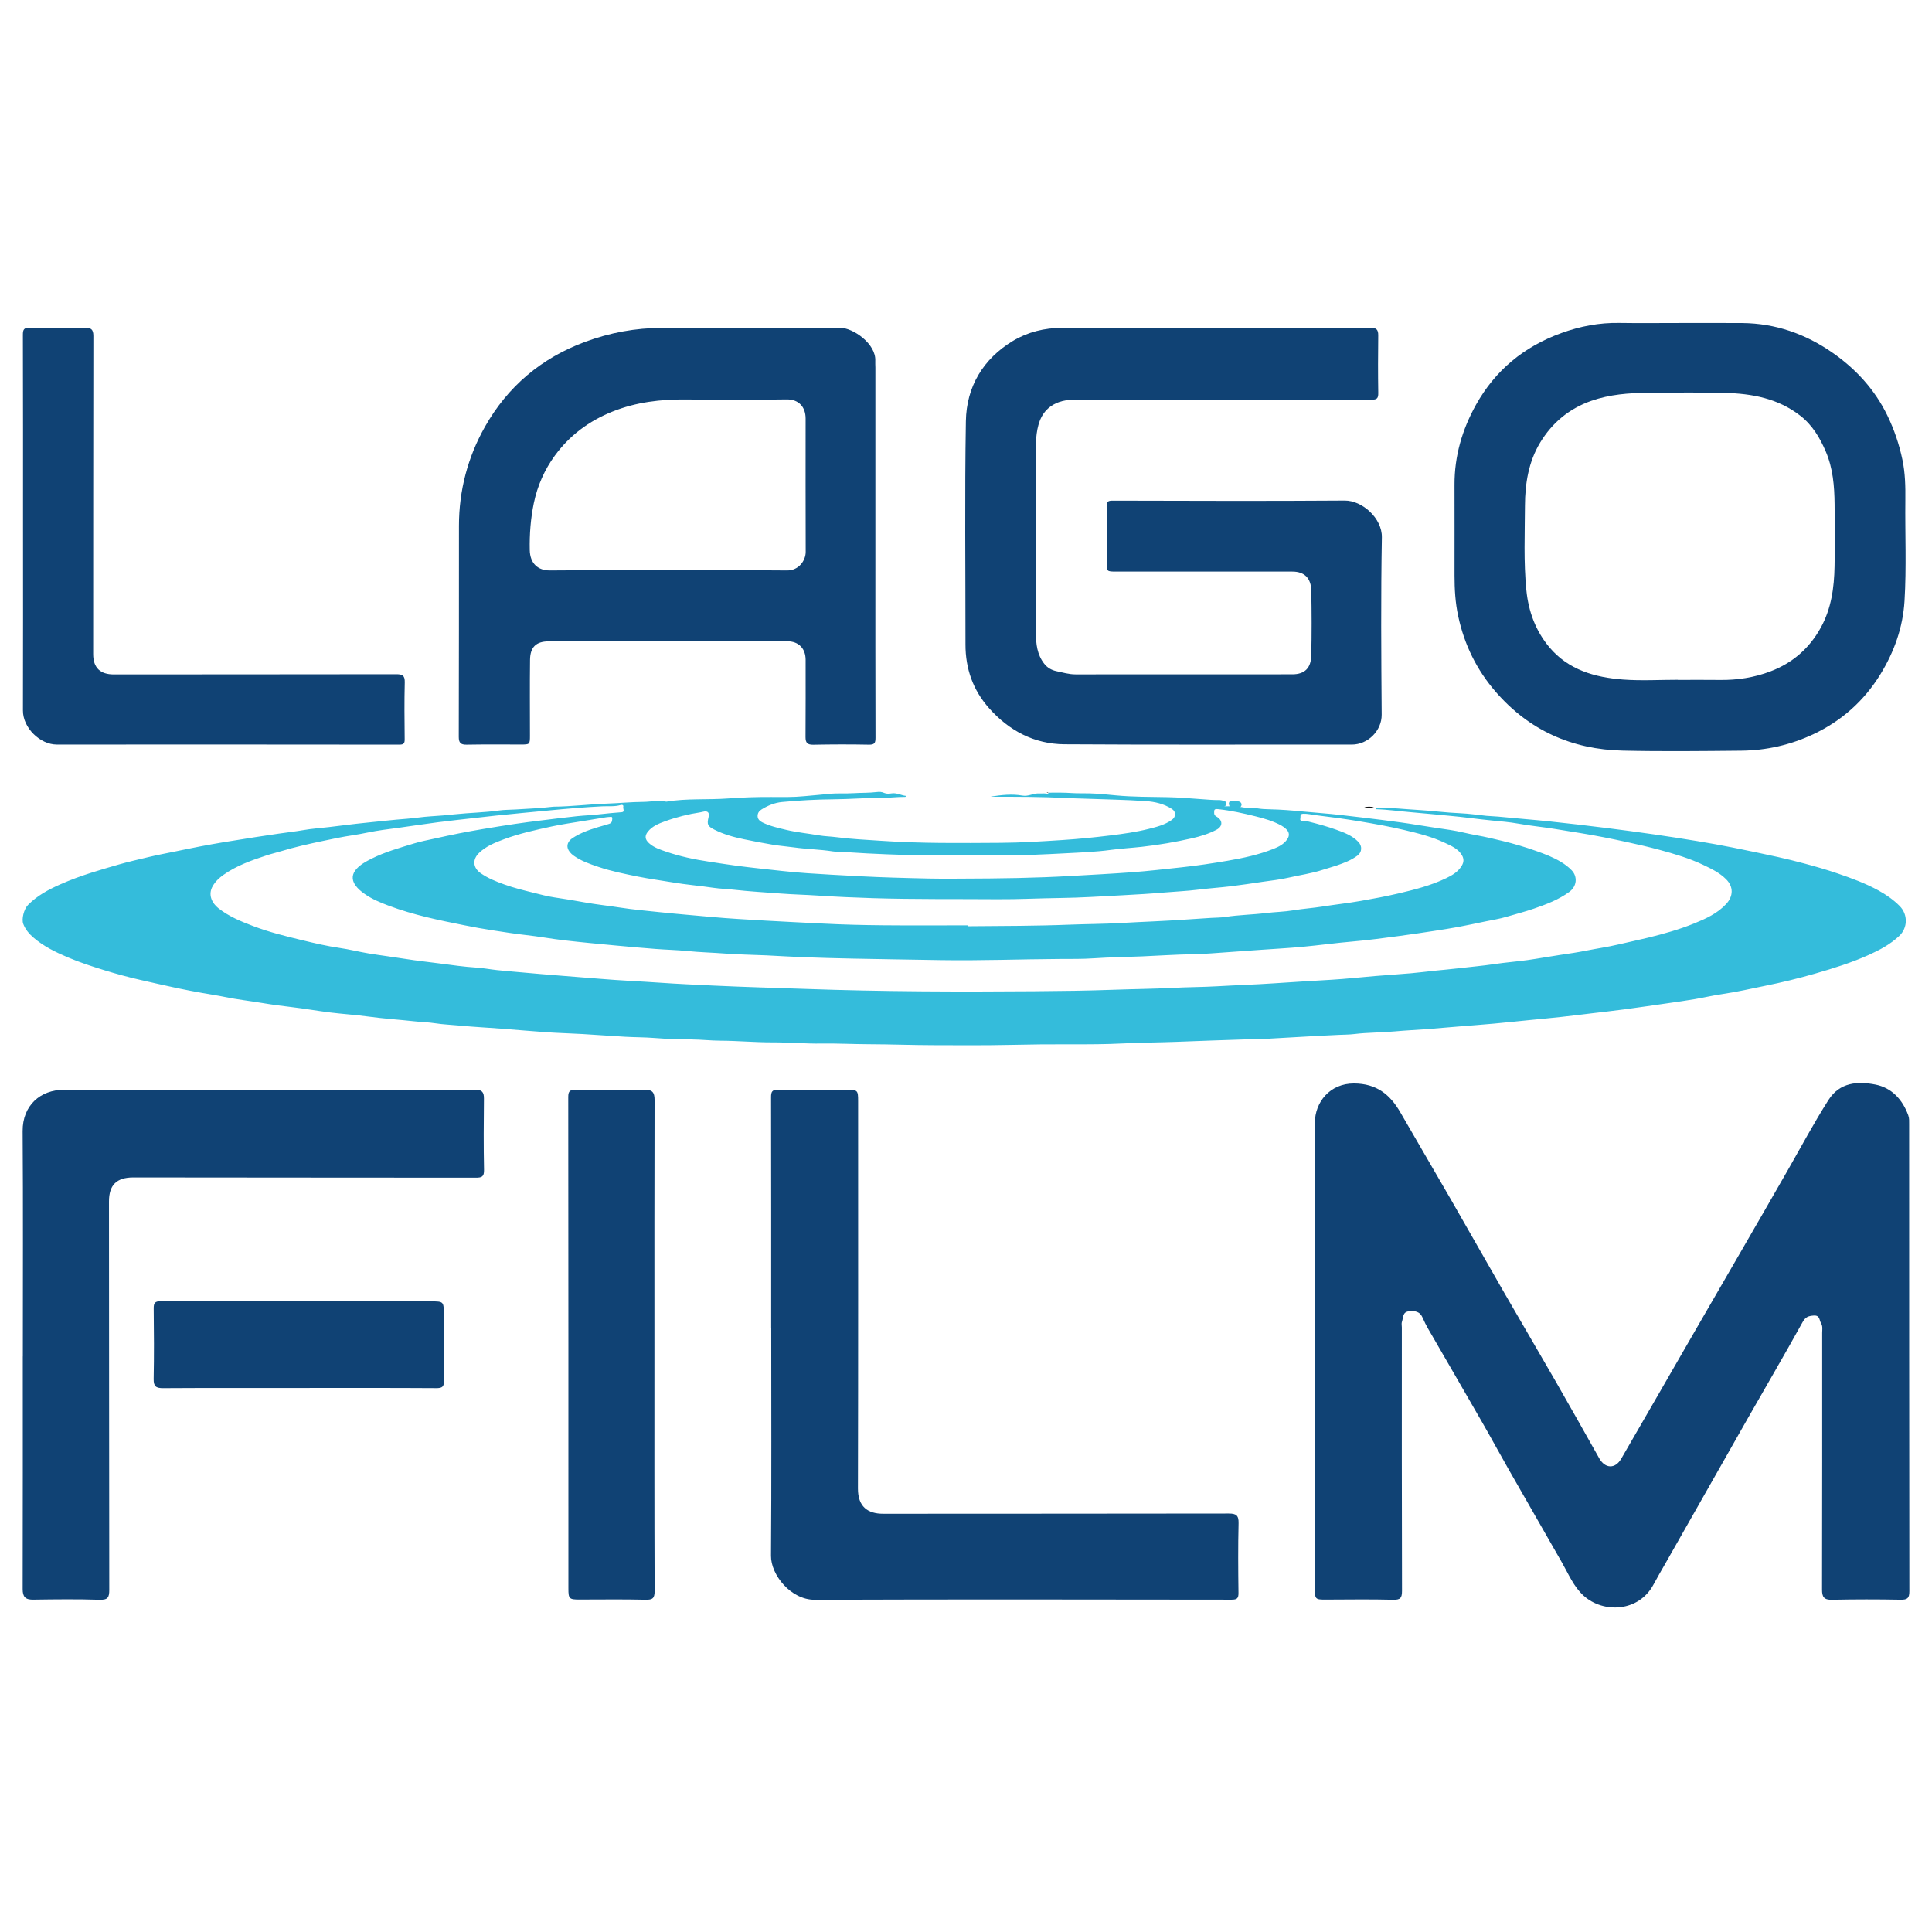
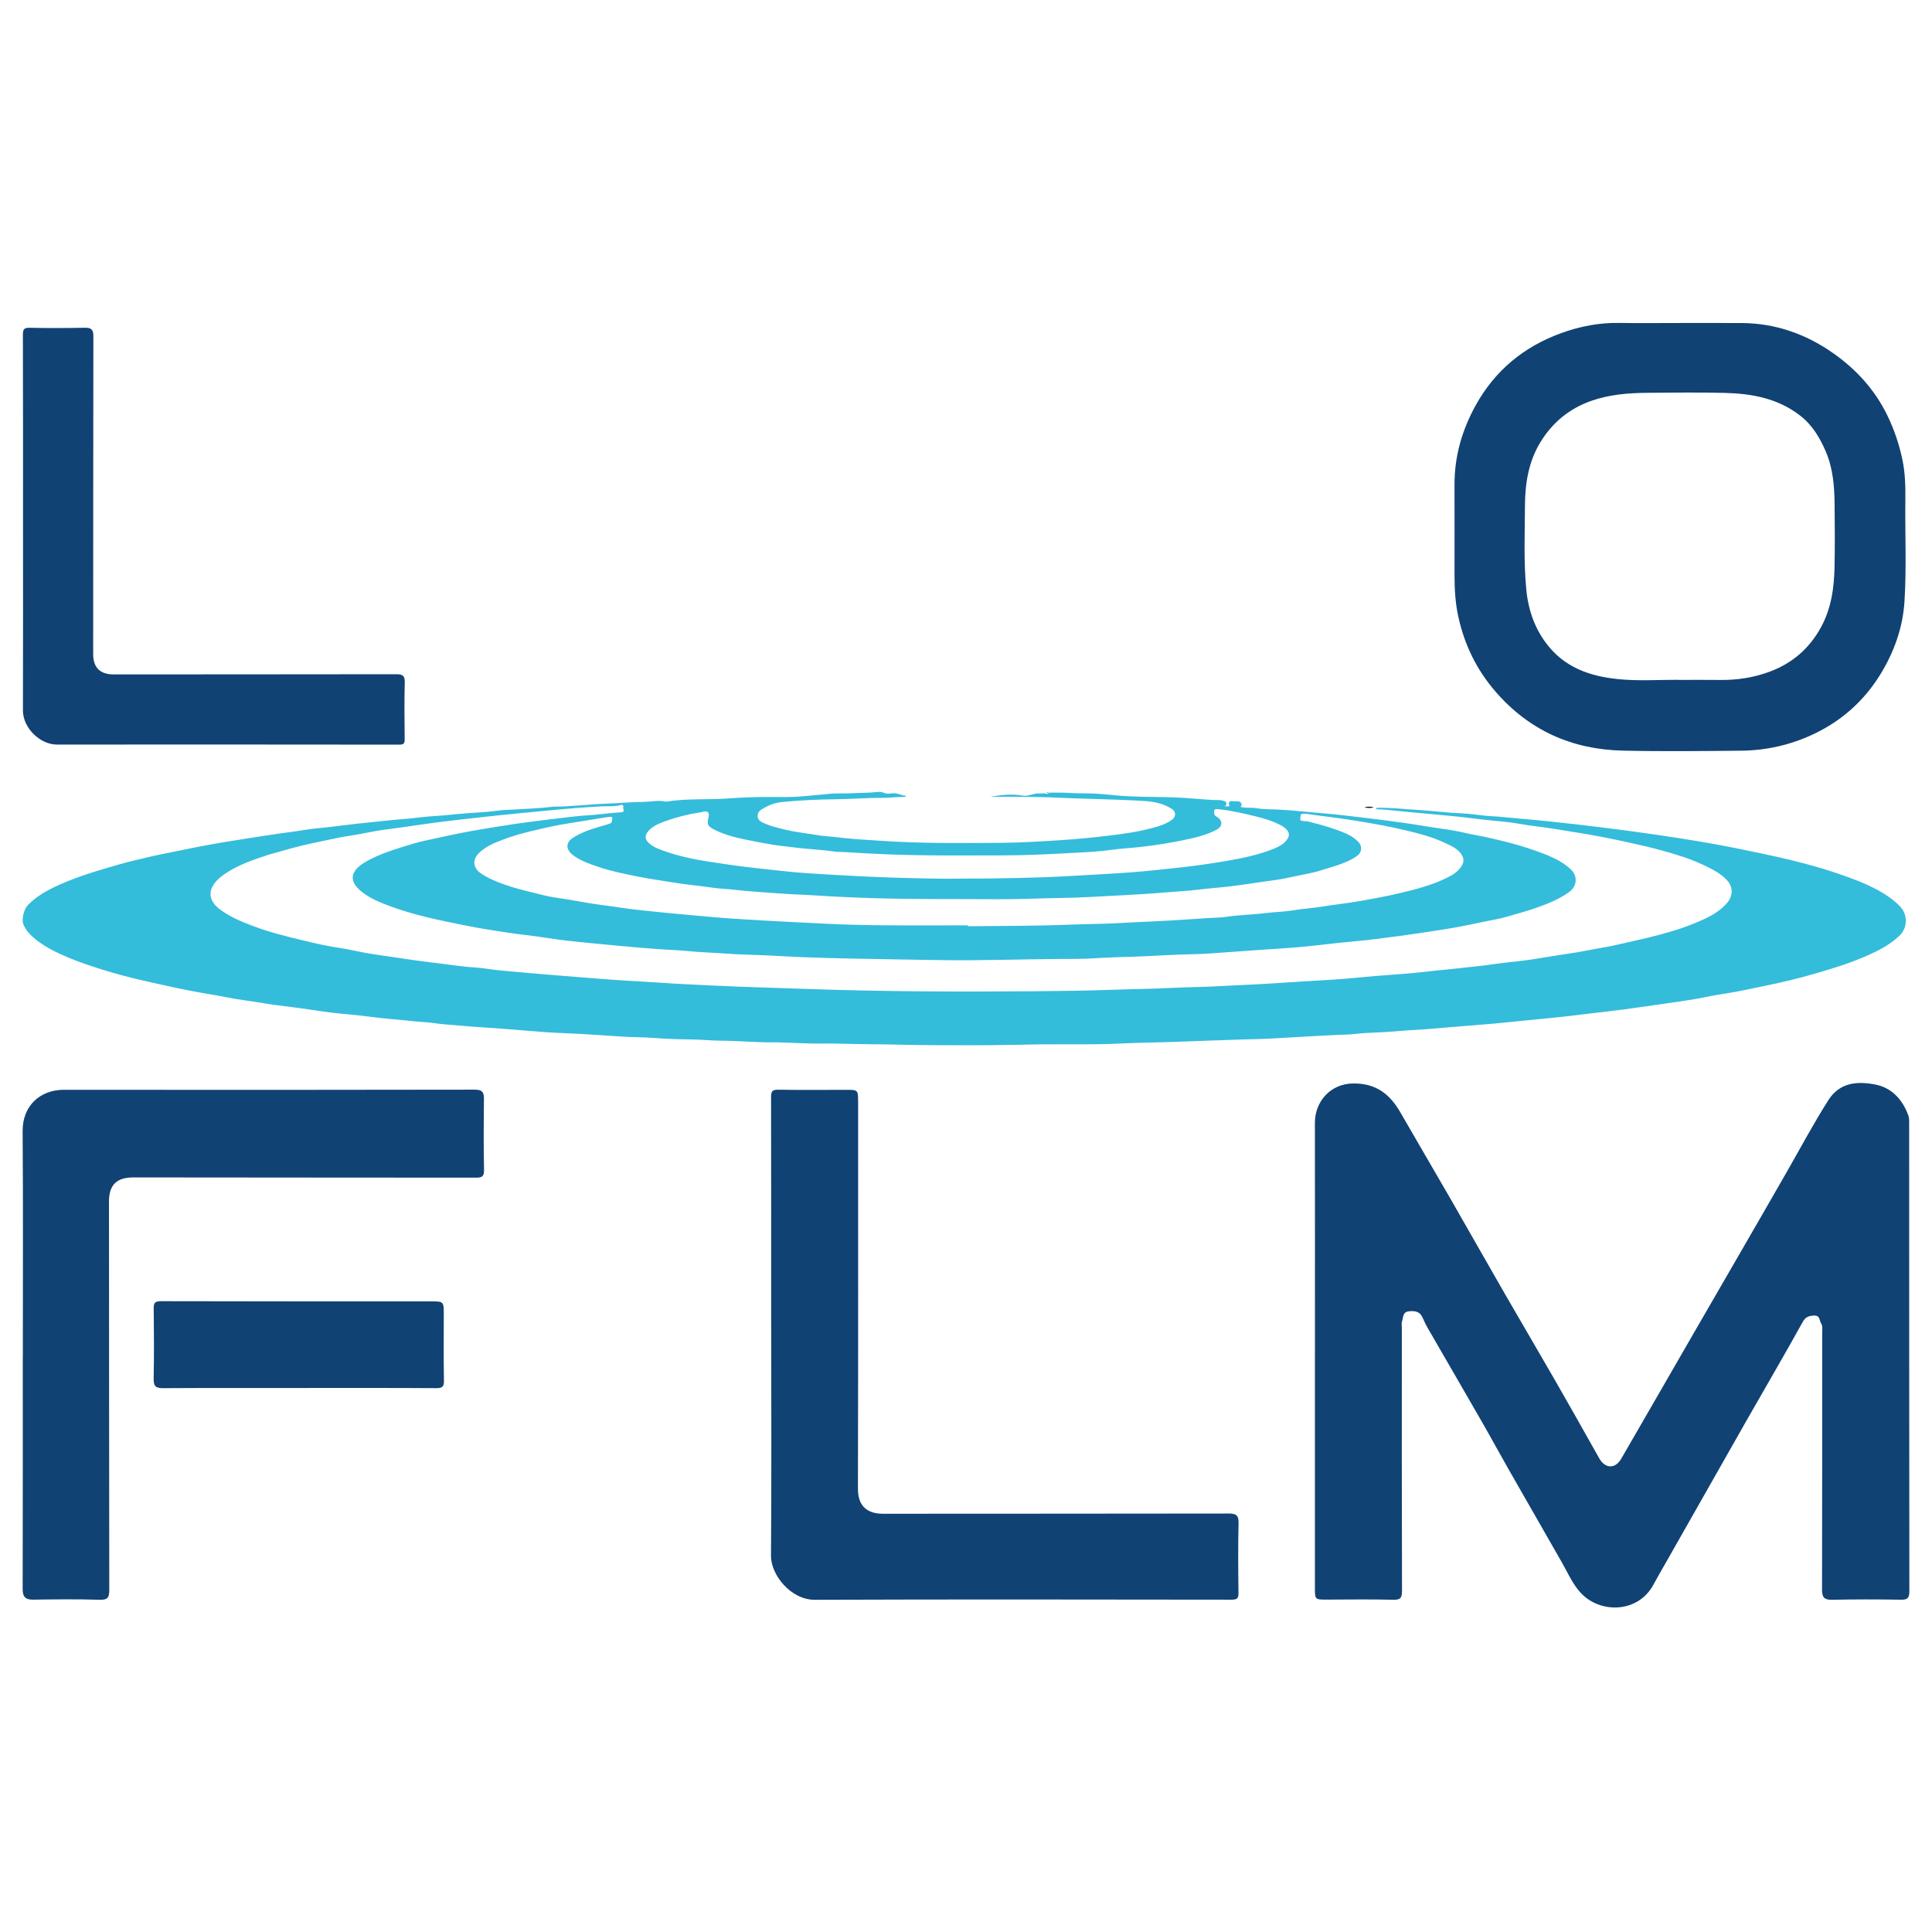
<svg xmlns="http://www.w3.org/2000/svg" width="512" height="512" viewBox="0 0 512 512" fill="none">
  <path d="M254.428 232.846C265.244 232.815 274.474 232.68 283.7 232.146C289.123 231.833 294.548 231.564 299.966 231.16C304.349 230.833 308.705 230.321 313.071 229.855C317.178 229.417 321.251 228.806 325.321 228.108C329.486 227.393 333.596 226.515 337.528 224.942C338.884 224.398 340.195 223.732 341.085 222.487C341.814 221.464 341.714 220.527 340.805 219.683C340.428 219.334 340.03 219.026 339.574 218.779C337.409 217.594 335.061 216.913 332.688 216.326C329.455 215.526 326.204 214.799 322.884 214.444C321.843 214.332 321.707 214.514 321.768 215.541C321.796 216.005 322.057 216.221 322.401 216.417C324.07 217.372 324.122 218.994 322.346 219.913C320.306 220.969 318.128 221.648 315.952 222.143C311.549 223.144 307.085 223.914 302.587 224.414C299.874 224.716 297.135 224.862 294.44 225.226C290.35 225.782 286.237 225.923 282.14 226.142C276.749 226.428 271.348 226.682 265.938 226.681C255.61 226.678 245.282 226.827 234.96 226.396C231.462 226.25 227.962 226.089 224.471 225.841C223.218 225.752 221.954 225.824 220.718 225.629C217.287 225.091 213.808 225.046 210.373 224.563C208.529 224.303 206.666 224.172 204.831 223.866C202.239 223.436 199.658 222.933 197.085 222.398C194.403 221.84 191.765 221.114 189.307 219.863C187.527 218.958 187.313 218.474 187.764 216.603C188.08 215.293 187.555 214.793 186.223 215.137C186.037 215.184 185.851 215.234 185.661 215.262C182.429 215.749 179.272 216.548 176.205 217.664C174.537 218.271 172.862 218.939 171.693 220.399C170.794 221.523 170.929 222.486 172.009 223.461C173.309 224.633 174.944 225.152 176.52 225.696C180.212 226.967 184.041 227.769 187.893 228.349C190.391 228.725 192.89 229.13 195.398 229.459C199.435 229.989 203.487 230.39 207.53 230.841C211.804 231.317 216.113 231.565 220.41 231.811C225.835 232.12 231.267 232.415 236.696 232.575C243.129 232.764 249.569 232.946 254.428 232.846ZM256.497 245.226V245.461C265.542 245.384 274.586 245.396 283.628 245.037C288.063 244.862 292.504 244.865 296.939 244.613C299.957 244.442 302.976 244.294 305.997 244.161C310.972 243.941 315.941 243.563 320.914 243.253C322.198 243.172 323.497 243.194 324.763 242.997C328.291 242.448 331.862 242.411 335.4 241.976C337.853 241.675 340.347 241.645 342.78 241.238C345.349 240.809 347.943 240.646 350.511 240.237C353.866 239.703 357.25 239.343 360.595 238.755C363.928 238.172 367.256 237.553 370.557 236.781C374.911 235.761 379.232 234.67 383.277 232.716C384.91 231.927 386.471 231.006 387.424 229.354C387.945 228.452 387.971 227.571 387.434 226.655C386.397 224.881 384.588 224.168 382.877 223.354C379.48 221.741 375.832 220.842 372.204 219.977C368.282 219.041 364.3 218.336 360.32 217.668C356.431 217.017 352.519 216.499 348.605 216.019C347.528 215.886 346.462 215.614 345.355 215.656C344.364 215.693 344.727 216.443 344.603 216.925C344.455 217.497 344.91 217.526 345.292 217.572C345.769 217.63 346.263 217.605 346.726 217.719C349.231 218.337 351.721 219.02 354.15 219.892C356.247 220.644 358.331 221.426 359.947 223.079C361.048 224.205 360.977 225.816 359.74 226.74C358.088 227.974 356.191 228.692 354.267 229.357C353.059 229.776 351.818 230.089 350.611 230.489C347.62 231.481 344.502 231.886 341.453 232.595C339.212 233.118 336.902 233.349 334.619 233.685C331.797 234.101 328.975 234.536 326.143 234.876C323.244 235.225 320.324 235.413 317.426 235.779C314.554 236.141 311.665 236.251 308.787 236.504C305.042 236.83 301.285 237.053 297.531 237.249C292.008 237.538 286.483 237.907 280.956 237.976C275.392 238.045 269.834 238.347 264.265 238.306C253.323 238.224 242.377 238.356 231.437 238.022C226.527 237.87 221.619 237.663 216.713 237.332C213.449 237.112 210.17 237.048 206.906 236.796C202.742 236.476 198.571 236.253 194.418 235.777C192.633 235.571 190.826 235.538 189.051 235.273C185.466 234.737 181.851 234.455 178.273 233.845C175.211 233.322 172.129 232.927 169.081 232.309C165.538 231.592 161.995 230.89 158.563 229.727C156.297 228.959 154.039 228.192 152.058 226.78C150.339 225.553 149.878 224.036 150.973 222.757C151.384 222.277 151.94 221.947 152.49 221.629C155.02 220.159 157.816 219.384 160.597 218.592C162.034 218.183 162.186 218.12 162.26 216.879C162.278 216.584 162.148 216.461 161.866 216.483C161.451 216.513 161.032 216.522 160.621 216.586C158.596 216.907 156.572 217.235 154.55 217.576C151.769 218.043 148.969 218.425 146.215 219.021C141.939 219.949 137.653 220.877 133.54 222.417C131.183 223.299 128.844 224.222 126.975 226.013C125.169 227.745 125.299 229.931 127.348 231.379C129.288 232.749 131.478 233.616 133.695 234.41C136.155 235.292 138.691 235.924 141.225 236.547C143.115 237.014 145.003 237.539 146.923 237.82C149.586 238.208 152.245 238.654 154.886 239.132C158.014 239.698 161.168 240.021 164.302 240.51C167.816 241.06 171.369 241.368 174.91 241.742C179.443 242.219 183.987 242.585 188.524 243.002C193.289 243.441 198.076 243.685 202.854 243.972C207.924 244.276 213.001 244.487 218.074 244.755C223.342 245.033 228.622 245.156 233.898 245.207C241.43 245.28 248.964 245.226 256.497 245.226M277.827 210.066C279.916 210.046 282.001 210.028 284.094 210.17C285.622 210.272 287.17 210.207 288.711 210.248C291.091 210.311 293.457 210.568 295.816 210.788C300.369 211.214 304.927 211.165 309.484 211.257C312.635 211.319 315.767 211.604 318.906 211.823C320.236 211.915 321.575 212.053 322.916 212.019C323.439 212.006 323.924 212.113 324.419 212.289C324.761 212.411 324.979 212.502 325.005 212.908C325.031 213.344 324.875 213.58 324.449 213.669H325.858C325.665 213.283 325.56 212.881 325.771 212.54C325.994 212.18 326.414 212.341 326.752 212.332C327.202 212.318 327.652 212.347 328.102 212.368C328.823 212.399 329.287 213.099 328.874 213.684C328.557 214.135 329.051 213.781 329.013 213.89C330.367 214.203 331.756 213.96 333.132 214.206C334.22 214.401 335.369 214.452 336.483 214.473C339.405 214.529 342.319 214.764 345.216 215.051C348.594 215.385 351.984 215.597 355.354 215.991C358.973 216.414 362.595 216.826 366.208 217.288C369.412 217.698 372.623 218.12 375.818 218.646C378.626 219.108 381.453 219.528 384.275 219.941C386.641 220.29 388.961 220.944 391.319 221.358C393.588 221.754 395.82 222.298 398.054 222.833C401.119 223.569 404.143 224.462 407.116 225.522C409.395 226.334 411.655 227.182 413.723 228.452C414.731 229.068 415.677 229.773 416.506 230.633C418.093 232.286 417.939 234.86 415.872 236.367C413.055 238.424 409.85 239.635 406.586 240.767C404.167 241.607 401.692 242.234 399.245 242.962C397.379 243.516 395.435 243.814 393.524 244.212C391.173 244.702 388.826 245.209 386.465 245.647C384.292 246.05 382.106 246.39 379.922 246.722C376.942 247.176 373.96 247.627 370.972 248.024C366.869 248.569 362.774 249.14 358.645 249.492C354.136 249.875 349.648 250.5 345.141 250.919C341.524 251.258 337.894 251.445 334.27 251.703C329.846 252.019 325.422 252.35 320.997 252.651C319.361 252.762 317.722 252.854 316.082 252.878C311.58 252.949 307.086 253.262 302.591 253.453C298.321 253.634 294.043 253.672 289.775 253.966C286.796 254.173 283.796 254.116 280.806 254.135C270.315 254.196 259.829 254.61 249.335 254.439C241.486 254.312 233.638 254.191 225.788 254.035C221.45 253.949 217.111 253.824 212.775 253.664C209.565 253.546 206.36 253.327 203.151 253.18C199.461 253.012 195.762 252.975 192.081 252.693C188.785 252.44 185.479 252.371 182.186 252.035C179.408 251.752 176.607 251.702 173.821 251.486C170.203 251.208 166.587 250.89 162.974 250.55C158.532 250.129 154.087 249.723 149.655 249.209C146.185 248.807 142.742 248.168 139.272 247.786C136.335 247.461 133.426 246.977 130.51 246.539C127.975 246.157 125.451 245.686 122.937 245.182C119.639 244.518 116.338 243.86 113.073 243.061C109.631 242.218 106.222 241.229 102.902 239.978C100.707 239.149 98.539 238.252 96.606 236.88C95.699 236.238 94.857 235.552 94.198 234.629C93.064 233.041 93.339 231.532 94.477 230.274C95.543 229.096 96.943 228.326 98.365 227.608C101.994 225.778 105.89 224.694 109.749 223.516C111.513 222.979 113.34 222.637 115.145 222.237C117.32 221.754 119.497 221.281 121.683 220.849C123.75 220.439 125.825 220.064 127.904 219.717C130.748 219.239 133.595 218.78 136.448 218.354C138.668 218.023 140.895 217.74 143.122 217.463C146.365 217.061 149.609 216.653 152.858 216.304C154.9 216.085 156.963 216.039 159 215.785C160.913 215.547 162.829 215.408 164.746 215.246C165.691 215.166 165.048 214.313 165.171 213.834C165.296 213.339 164.869 213.222 164.495 213.335C162.893 213.812 161.233 213.602 159.613 213.683C154.863 213.924 150.122 214.324 145.397 214.785C140.734 215.239 136.061 215.649 131.4 216.147C127.989 216.513 124.574 216.907 121.166 217.291C117.701 217.681 114.232 218.127 110.776 218.64C107.671 219.101 104.554 219.531 101.438 219.941C98.744 220.296 96.095 220.971 93.405 221.367C90.769 221.755 88.17 222.315 85.569 222.864C81.818 223.656 78.075 224.485 74.402 225.605C73.183 225.977 71.934 226.259 70.718 226.659C66.686 227.985 62.684 229.389 59.184 231.873C58.075 232.661 57.091 233.588 56.38 234.811C55.024 237.144 56.227 239.366 57.85 240.661C60.581 242.837 63.776 244.155 67.019 245.391C71.265 247.01 75.664 248.101 80.058 249.156C83.344 249.948 86.645 250.732 90.008 251.216C92.573 251.585 95.095 252.235 97.653 252.66C100.912 253.198 104.192 253.6 107.453 254.125C110.495 254.615 113.558 254.932 116.609 255.337C119.784 255.757 122.964 256.212 126.171 256.417C128.026 256.535 129.865 256.886 131.715 257.087C133.535 257.285 135.361 257.423 137.184 257.594C141.245 257.981 145.312 258.293 149.377 258.627C152.546 258.885 155.718 259.111 158.885 259.381C164.235 259.838 169.6 260.054 174.953 260.427C179.637 260.754 184.327 260.958 189.016 261.184C197.243 261.58 205.476 261.784 213.707 262.076C233.819 262.791 253.936 262.846 274.055 262.686C281.136 262.63 288.219 262.549 295.294 262.288C300.44 262.099 305.59 262.063 310.731 261.795C314.717 261.587 318.711 261.594 322.691 261.364C327.669 261.075 332.653 260.926 337.627 260.588C342.728 260.24 347.83 259.938 352.934 259.637C356.746 259.413 360.548 258.98 364.356 258.665C367.559 258.399 370.765 258.196 373.967 257.918C376.078 257.736 378.181 257.463 380.289 257.242C382.268 257.035 384.255 256.877 386.23 256.637C389.509 256.239 392.802 255.977 396.072 255.484C398.958 255.049 401.877 254.838 404.768 254.435C407.753 254.02 410.715 253.461 413.697 253.025C415.887 252.705 418.075 252.385 420.242 251.95C423.097 251.378 425.984 250.98 428.822 250.308C431.46 249.683 434.118 249.14 436.753 248.494C440.903 247.477 445.024 246.328 448.971 244.722C452.039 243.473 455.108 242.101 457.451 239.573C459.349 237.524 459.459 235.008 457.417 232.989C455.693 231.282 453.59 230.263 451.458 229.243C447.707 227.45 443.728 226.286 439.742 225.206C436.877 224.429 433.968 223.773 431.059 223.139C426.991 222.253 422.909 221.437 418.803 220.775C416.497 220.403 414.185 220.022 411.877 219.652C408.711 219.145 405.517 218.844 402.358 218.273C400.059 217.86 397.715 217.669 395.386 217.444C391.555 217.072 387.748 216.503 383.909 216.171C380.488 215.876 377.073 215.499 373.647 215.221C370.653 214.979 367.674 214.524 364.61 214.451C364.771 213.935 365.142 214.081 365.416 214.077C368.795 214.024 372.149 214.435 375.515 214.622C379.332 214.835 383.12 215.364 386.944 215.517C389.282 215.611 391.608 215.969 393.94 216.204C394.963 216.308 395.991 216.309 397.018 216.411C401.549 216.865 406.092 217.205 410.621 217.679C415.659 218.206 420.691 218.803 425.719 219.427C429.979 219.955 434.234 220.535 438.484 221.146C442.28 221.692 446.07 222.282 449.853 222.911C452.975 223.429 456.091 223.991 459.195 224.608C463.205 225.406 467.206 226.25 471.2 227.128C473.535 227.641 475.857 228.225 478.168 228.84C481.124 229.627 484.062 230.477 486.961 231.466C490.694 232.738 494.385 234.086 497.858 236.005C499.909 237.14 501.785 238.44 503.436 240.109C505.664 242.361 505.582 245.911 503.311 248.042C500.968 250.242 498.214 251.721 495.33 253.026C490.716 255.112 485.899 256.606 481.049 258.006C476.62 259.284 472.14 260.373 467.628 261.279C464.02 262.004 460.434 262.853 456.782 263.374C454.217 263.74 451.687 264.345 449.13 264.781C446.793 265.18 444.442 265.505 442.094 265.844C438.253 266.398 434.412 266.962 430.566 267.477C427.641 267.869 424.708 268.191 421.777 268.542C419.07 268.866 416.363 269.208 413.652 269.504C411.034 269.79 408.41 270.025 405.789 270.285C402.469 270.614 399.152 270.968 395.829 271.27C392.757 271.549 389.68 271.772 386.607 272.027C383.79 272.258 380.975 272.515 378.156 272.729C375.304 272.945 372.443 273.063 369.596 273.33C366.043 273.665 362.465 273.595 358.918 274.03C357.549 274.198 356.157 274.181 354.776 274.249C352.817 274.345 350.858 274.432 348.9 274.541C344.729 274.771 340.557 275.021 336.385 275.25C334.265 275.367 332.14 275.389 330.018 275.449C323.909 275.625 317.8 275.874 311.693 276.096C306.939 276.271 302.179 276.289 297.423 276.528C293.029 276.748 288.611 276.764 284.207 276.747C278.605 276.723 273.005 276.781 267.409 276.907C260.874 277.053 254.342 276.991 247.809 276.982C241.955 276.974 236.101 276.748 230.246 276.727C226.095 276.714 221.945 276.491 217.8 276.552C213.388 276.616 208.997 276.22 204.589 276.231C200.027 276.24 195.466 275.813 190.905 275.791C188.359 275.778 185.839 275.487 183.297 275.462C180.022 275.428 176.741 275.34 173.468 275.079C170.879 274.871 168.272 274.897 165.678 274.751C161.925 274.541 158.178 274.247 154.425 274.03C151.253 273.845 148.075 273.768 144.905 273.554C140.867 273.28 136.835 272.903 132.8 272.597C129.211 272.323 125.612 272.159 122.031 271.805C119.765 271.581 117.486 271.51 115.227 271.158C113.519 270.893 111.777 270.863 110.055 270.677C105.843 270.22 101.614 269.949 97.412 269.371C94.138 268.921 90.83 268.725 87.548 268.319C84.143 267.898 80.76 267.295 77.353 266.893C74.768 266.589 72.188 266.255 69.624 265.822C66.303 265.26 62.952 264.9 59.65 264.213C57.675 263.802 55.67 263.526 53.686 263.16C51.416 262.743 49.146 262.327 46.891 261.847C43.696 261.167 40.512 260.434 37.326 259.714C34.018 258.965 30.744 258.075 27.507 257.074C24.277 256.075 21.062 255.022 17.942 253.696C14.703 252.319 11.556 250.791 8.869 248.472C7.71 247.472 6.731 246.324 6.166 244.859C5.679 243.597 6.313 240.941 7.444 239.797C9.863 237.35 12.825 235.762 15.933 234.382C18.639 233.18 21.411 232.167 24.231 231.27C26.599 230.516 28.983 229.825 31.37 229.136C34.04 228.364 36.745 227.764 39.441 227.116C41.677 226.577 43.944 226.158 46.198 225.696C48.482 225.226 50.763 224.75 53.052 224.311C55.125 223.913 57.203 223.543 59.285 223.194C62.089 222.726 64.897 222.284 67.706 221.846C69.729 221.53 71.756 221.238 73.782 220.937C75.998 220.607 78.225 220.37 80.436 219.984C82.644 219.599 84.894 219.456 87.124 219.194C90.402 218.811 93.675 218.364 96.96 218.041C100.602 217.684 104.233 217.25 107.884 216.977C109.962 216.821 112.024 216.465 114.11 216.341C116.225 216.216 118.337 216.036 120.442 215.808C124.369 215.382 128.326 215.345 132.243 214.787C133.67 214.582 135.131 214.615 136.574 214.524C139.908 214.314 143.249 214.194 146.569 213.789C146.601 213.785 146.633 213.781 146.665 213.78C151.457 213.747 156.215 213.122 161.001 212.959C164.144 212.852 167.282 212.527 170.423 212.511C172.473 212.5 174.52 211.984 176.57 212.452C182.021 211.524 187.547 212.007 193.031 211.593C196.803 211.308 200.61 211.19 204.41 211.21C207.338 211.223 210.284 211.283 213.189 210.99C215.384 210.768 217.592 210.62 219.788 210.383C221.891 210.156 224.036 210.344 226.152 210.204C228.236 210.065 230.327 210.157 232.406 209.892C233.056 209.808 233.692 209.841 234.361 210.15C234.9 210.4 235.641 210.356 236.262 210.257C237.638 210.037 238.794 210.783 240.075 210.915C240.058 211.227 239.861 211.183 239.723 211.183C237.663 211.175 235.606 211.459 233.562 211.449C229.376 211.424 225.207 211.788 221.024 211.82C216.431 211.857 211.836 212.107 207.26 212.54C205.315 212.722 203.513 213.463 201.833 214.503C201.152 214.925 200.79 215.474 200.773 216.207C200.755 217.073 201.346 217.611 202.064 217.962C204.055 218.936 206.201 219.408 208.344 219.92C211.215 220.606 214.148 220.876 217.046 221.379C218.559 221.641 220.109 221.661 221.638 221.861C225.587 222.377 229.568 222.552 233.539 222.824C244.081 223.547 254.639 223.422 265.194 223.359C270.597 223.327 275.994 222.979 281.385 222.63C285.705 222.351 290.02 221.928 294.316 221.394C297.678 220.978 301.048 220.512 304.343 219.688C306.502 219.148 308.678 218.612 310.547 217.28C311.666 216.483 311.719 215.122 310.568 214.383C308.452 213.025 306.108 212.469 303.614 212.298C298.224 211.927 292.825 211.859 287.43 211.65C285.827 211.588 284.219 211.57 282.616 211.485C276.032 211.137 269.44 211.139 262.85 211.155C262.759 211.155 262.67 211.126 262.558 211.107C265.373 210.667 268.179 210.345 270.986 210.843C272.55 211.119 273.894 210.159 275.405 210.276C276.075 210.328 276.756 210.157 277.417 210.366C277.726 210.463 277.816 210.316 277.837 210.054L277.827 210.066Z" fill="#34BCDB" />
  <path d="M348.473 358.992C348.473 338.513 348.488 318.031 348.46 297.552C348.453 292.085 352.436 287.113 358.799 287.126C364.786 287.141 368.378 290.032 371.127 294.819C375.505 302.439 379.974 310.007 384.359 317.625C389.204 326.043 393.975 334.502 398.822 342.917C403.233 350.577 407.731 358.186 412.133 365.85C416.07 372.7 419.941 379.589 423.817 386.473C425.367 389.227 428.038 389.345 429.634 386.593C436.145 375.368 442.608 364.112 449.098 352.871C457.321 338.631 465.594 324.418 473.758 310.145C477.324 303.911 480.702 297.574 484.562 291.513C487.58 286.772 492.34 286.515 496.978 287.412C501.273 288.244 504.177 291.342 505.707 295.559C505.998 296.358 505.945 297.14 505.945 297.932C505.956 339.183 505.943 380.436 506 421.687C506.004 423.54 505.484 423.975 503.685 423.942C497.613 423.829 491.534 423.831 485.46 423.958C483.359 424.001 482.855 423.185 482.859 421.261C482.909 398.587 482.905 375.914 482.898 353.238C482.898 352.382 483.099 351.5 482.595 350.673C482.09 349.852 482.35 348.515 480.636 348.64C479.239 348.742 478.47 349.002 477.697 350.402C472.898 359.073 467.885 367.623 462.98 376.233C455.733 388.958 448.515 401.699 441.287 414.435C440.261 416.241 439.198 418.027 438.226 419.861C434.313 427.259 424.872 427.611 419.638 422.842C417.011 420.449 415.655 417.088 413.908 414.047C409.192 405.834 404.482 397.614 399.794 389.384C397.399 385.181 395.091 380.927 392.682 376.731C388.455 369.363 384.176 362.027 379.935 354.666C378.926 352.915 377.837 351.186 377.068 349.332C376.304 347.493 374.972 347.347 373.358 347.515C371.647 347.692 371.913 349.223 371.531 350.269C371.365 350.721 371.5 351.282 371.5 351.795C371.5 375.054 371.472 398.312 371.546 421.571C371.553 423.523 371.092 424.003 369.136 423.953C363.21 423.802 357.277 423.894 351.347 423.912C348.602 423.92 348.464 423.816 348.464 421.088C348.462 400.389 348.464 379.689 348.464 358.992H348.473Z" fill="#104274" />
-   <path d="M321.717 86.89C335.54 86.89 349.362 86.915 363.184 86.858C364.776 86.851 365.265 87.367 365.246 88.905C365.18 93.987 365.171 99.07 365.253 104.152C365.274 105.542 364.919 105.927 363.484 105.924C337.573 105.876 311.665 105.885 285.754 105.895C283.498 105.895 281.263 106.036 279.22 107.202C276.218 108.913 275.165 111.734 274.733 114.914C274.604 115.858 274.52 116.817 274.518 117.768C274.506 134.449 274.488 151.132 274.531 167.813C274.538 170.658 274.84 173.462 276.712 175.877C277.585 177.002 278.711 177.601 279.964 177.867C281.635 178.221 283.291 178.719 285.035 178.717C304.184 178.706 323.332 178.721 342.48 178.701C345.818 178.699 347.415 176.995 347.495 173.73C347.636 167.994 347.617 162.25 347.503 156.512C347.438 153.308 345.773 151.478 342.501 151.477C326.943 151.468 311.384 151.473 295.826 151.473C293.258 151.473 293.286 151.473 293.297 148.878C293.318 143.977 293.341 139.074 293.27 134.171C293.254 132.955 293.639 132.675 294.803 132.677C315.329 132.718 335.855 132.807 356.379 132.654C360.987 132.62 366.3 137.325 366.209 142.413C365.929 158.073 366.038 173.743 366.158 189.408C366.19 193.603 362.561 197.329 358.221 197.324C332.847 197.285 307.476 197.406 282.104 197.24C274.112 197.187 267.44 193.672 262.119 187.688C257.839 182.872 255.858 177.211 255.861 170.801C255.872 151.07 255.64 131.335 255.967 111.61C256.117 102.474 260.548 95.092 268.436 90.346C272.316 88.011 276.814 86.873 281.504 86.888C294.909 86.937 308.313 86.905 321.717 86.905V86.89Z" fill="#104274" />
-   <path d="M176.987 151.136C187.516 151.136 198.046 151.075 208.575 151.174C211.716 151.204 213.526 148.509 213.517 146.247C213.471 134.471 213.496 122.695 213.496 110.918C213.496 107.848 211.679 105.806 208.468 105.849C199.615 105.965 190.759 105.962 181.906 105.864C175.147 105.79 168.591 106.549 162.251 109.098C156.09 111.575 151.007 115.345 147.085 120.679C144.292 124.476 142.411 128.788 141.472 133.311C140.631 137.357 140.303 141.548 140.389 145.751C140.462 149.349 142.575 151.204 145.757 151.174C156.167 151.077 166.578 151.138 176.987 151.136ZM231.985 146.039C231.983 162.536 231.967 179.035 232.014 195.534C232.017 196.908 231.742 197.376 230.256 197.346C225.353 197.246 220.444 197.264 215.541 197.358C213.963 197.389 213.46 196.851 213.473 195.315C213.526 188.5 213.492 181.685 213.498 174.871C213.501 171.874 211.67 169.948 208.643 169.945C187.583 169.93 166.524 169.907 145.466 169.963C142.056 169.972 140.506 171.473 140.464 174.883C140.381 181.518 140.44 188.154 140.442 194.79C140.442 197.31 140.442 197.303 138.006 197.303C133.219 197.301 128.432 197.255 123.647 197.342C122.069 197.371 121.575 196.821 121.578 195.282C121.623 176.633 121.626 157.981 121.628 139.331C121.628 129.993 123.963 121.169 128.5 113.124C134.522 102.447 143.448 94.888 155.049 90.6C161.632 88.165 168.404 86.898 175.423 86.901C191.098 86.912 206.772 86.989 222.445 86.841C226.097 86.807 232.199 91.155 231.958 95.647C231.926 96.243 231.985 96.843 231.985 97.439C231.987 113.638 231.987 129.838 231.985 146.039" fill="#104274" />
  <path d="M444.646 180.154V180.185C448.355 180.185 452.062 180.144 455.769 180.195C460.395 180.261 464.895 179.56 469.205 177.918C475.028 175.699 479.456 171.873 482.508 166.363C485.337 161.258 486.069 155.741 486.177 150.083C486.283 144.588 486.245 139.089 486.186 133.591C486.136 128.828 485.756 124.08 483.845 119.645C482.285 116.021 480.314 112.671 477.087 110.162C471.183 105.566 464.285 104.304 457.111 104.124C450.299 103.952 443.475 104.047 436.657 104.1C431.602 104.141 426.599 104.525 421.748 106.214C415.846 108.272 411.332 112.046 408.157 117.292C405.079 122.377 404.153 128.16 404.13 133.995C404.098 141.452 403.759 148.916 404.498 156.371C405.06 162.065 406.964 167.203 410.609 171.542C415.649 177.545 422.687 179.528 430.117 180.086C434.936 180.449 439.802 180.154 444.646 180.154ZM444.723 85.6C450.406 85.602 456.09 85.559 461.772 85.613C470.51 85.695 478.426 88.476 485.538 93.404C491.773 97.725 496.824 103.204 500.169 110.099C501.988 113.853 503.316 117.779 504.17 121.872C504.908 125.401 504.977 128.969 504.938 132.544C504.84 141.446 505.256 150.356 504.718 159.254C504.292 166.284 501.972 172.776 498.311 178.723C494.006 185.718 488.069 191.028 480.605 194.551C474.533 197.417 468.101 198.877 461.406 198.94C450.937 199.038 440.464 199.163 429.999 198.922C416.59 198.611 405.235 193.555 396.361 183.321C391.318 177.504 388.072 170.862 386.439 163.295C385.659 159.682 385.468 156.123 385.464 152.496C385.457 144.488 385.489 136.477 385.46 128.469C385.432 120.874 387.502 113.806 391.158 107.261C396.262 98.118 403.891 91.84 413.781 88.262C418.753 86.463 423.813 85.493 429.109 85.581C434.312 85.666 439.518 85.599 444.723 85.6" fill="#104274" />
  <path d="M6.051 359.459C6.051 339.567 6.142 319.673 6 299.784C5.948 292.947 10.712 288.794 16.946 288.803C53.252 288.855 89.554 288.831 125.857 288.772C127.726 288.768 128.268 289.392 128.248 291.157C128.185 297.445 128.141 303.736 128.274 310.024C128.312 311.874 127.646 312.097 126.047 312.094C95.817 312.049 65.59 312.09 35.362 312.029C30.84 312.02 28.875 314.092 28.881 318.416C28.932 352.716 28.89 387.015 28.958 421.313C28.962 423.383 28.554 424.023 26.359 423.955C20.51 423.772 14.649 423.84 8.795 423.925C6.719 423.955 6.003 423.176 6.007 421.11C6.057 400.559 6.038 380.01 6.038 359.459H6.051Z" fill="#104274" />
  <path d="M6.1 138.607C6.1 121.987 6.12 105.366 6.066 88.748C6.063 87.297 6.341 86.827 7.897 86.863C12.742 86.975 17.589 86.947 22.435 86.858C24.082 86.829 24.748 87.22 24.745 89.046C24.689 117.145 24.716 145.243 24.691 173.34C24.688 177.006 26.611 178.734 30.16 178.729C55.11 178.695 80.061 178.723 105.011 178.675C106.671 178.672 107.311 179.022 107.265 180.838C107.137 185.856 107.195 190.88 107.244 195.903C107.254 196.959 107.015 197.338 105.868 197.336C75.593 197.302 45.317 197.291 15.04 197.316C10.676 197.32 6.066 192.945 6.08 188.288C6.13 171.729 6.1 155.169 6.1 138.607Z" fill="#104274" />
  <path d="M204.37 351.971C204.37 331.566 204.385 311.162 204.339 290.757C204.337 289.281 204.63 288.752 206.252 288.783C212.327 288.888 218.403 288.824 224.478 288.816C227.29 288.811 227.408 288.912 227.408 291.807C227.408 326.033 227.445 360.26 227.362 394.488C227.349 399.299 229.967 401.166 234.064 401.161C264.585 401.131 295.108 401.157 325.629 401.1C327.62 401.096 328.282 401.594 328.234 403.674C328.085 409.814 328.127 415.961 328.21 422.103C328.231 423.56 327.856 423.933 326.389 423.931C289.573 423.887 252.754 423.826 215.938 423.961C209.534 423.985 204.283 417.315 204.322 412.308C204.477 392.196 204.385 372.083 204.385 351.971H204.37Z" fill="#104274" />
-   <path d="M173.43 356.846C173.43 378.421 173.401 399.996 173.48 421.571C173.486 423.532 173.004 423.995 171.067 423.947C165.213 423.803 159.357 423.899 153.501 423.897C150.854 423.897 150.632 423.669 150.632 421.023C150.632 377.58 150.64 334.137 150.592 290.696C150.59 289.065 151.123 288.786 152.597 288.803C158.671 288.875 164.748 288.88 170.822 288.784C172.831 288.751 173.471 289.456 173.467 291.463C173.408 313.256 173.43 335.052 173.43 356.846Z" fill="#104274" />
  <path d="M79.423 367.84C67.357 367.84 55.289 367.802 43.223 367.877C41.334 367.888 40.684 367.401 40.721 365.427C40.843 359.219 40.806 353.005 40.732 346.793C40.714 345.31 41.033 344.828 42.653 344.832C66.495 344.895 90.337 344.88 114.18 344.878C117.567 344.878 117.606 344.906 117.606 348.288C117.604 354.134 117.541 359.981 117.65 365.826C117.681 367.453 117.29 367.883 115.626 367.872C103.56 367.794 91.492 367.829 79.423 367.829V367.84Z" fill="#104274" />
  <path d="M361.548 213.957C362.398 213.714 363.249 213.731 364.101 213.939C363.257 214.202 362.404 214.149 361.548 213.957Z" fill="#141414" />
  <path d="M277.837 210.054C277.705 210.042 277.573 210.032 277.367 210.014C277.61 209.863 277.727 209.931 277.827 210.066L277.837 210.054Z" fill="#141414" />
</svg>